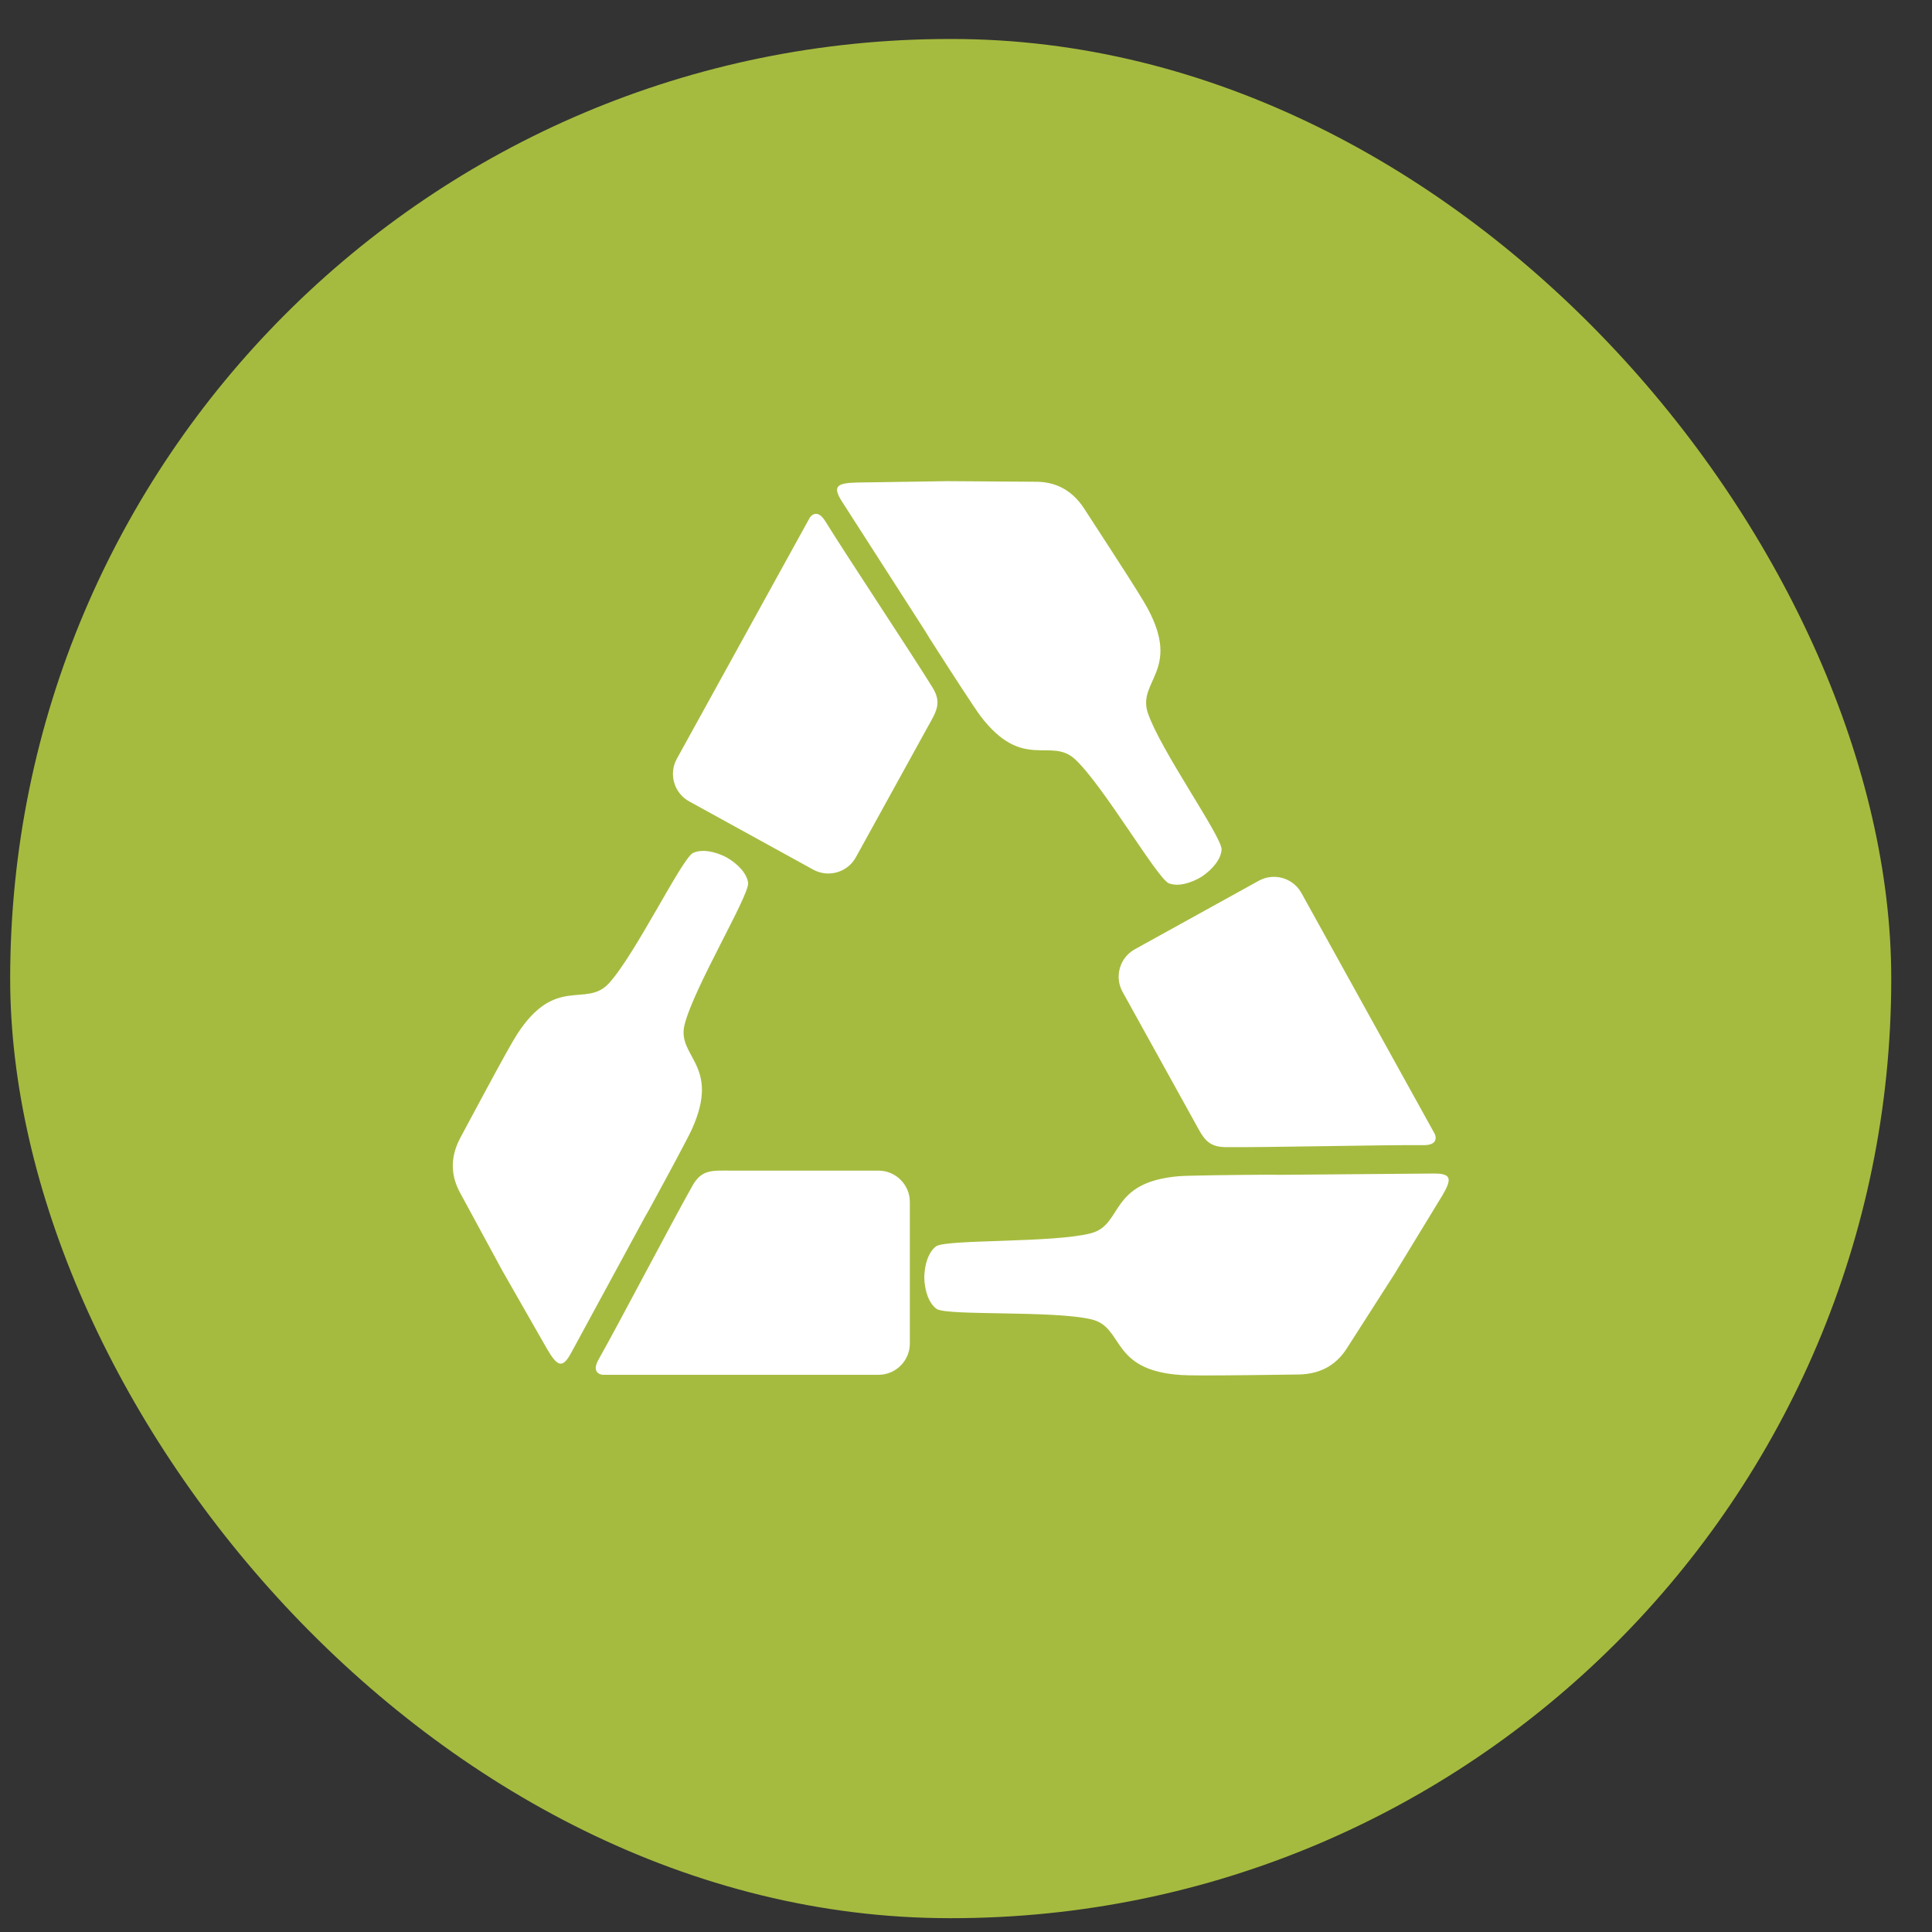
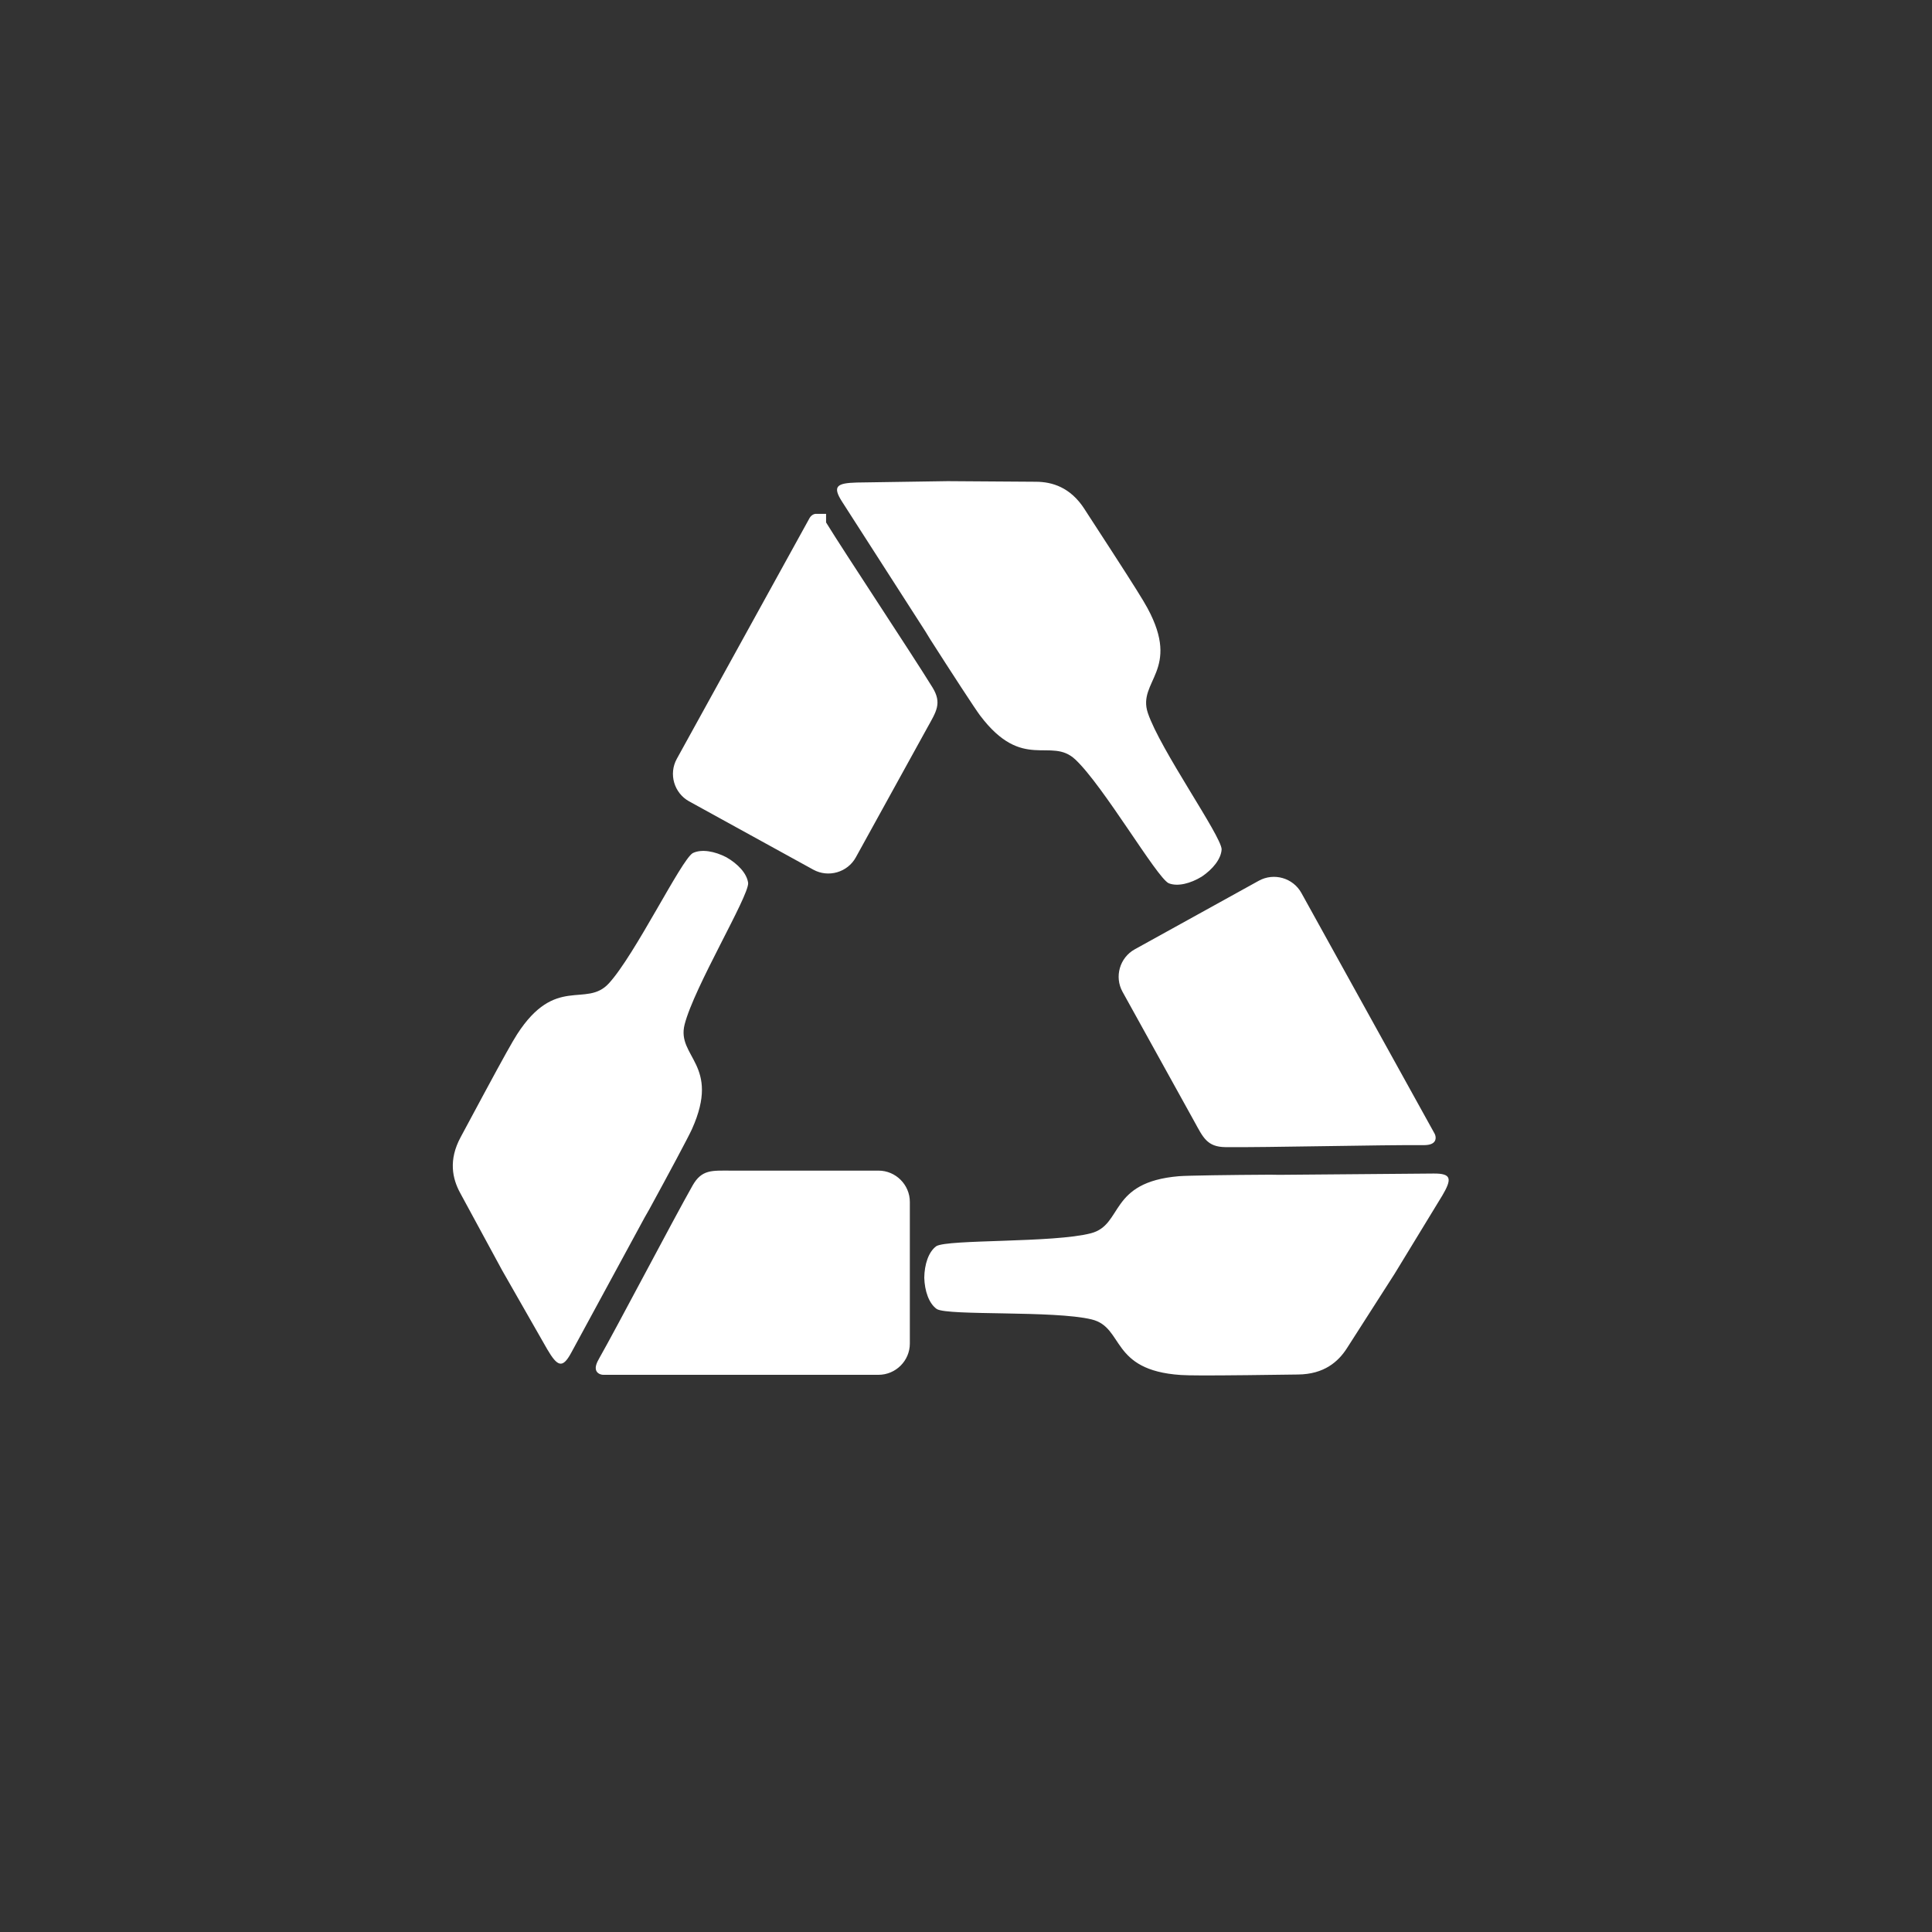
<svg xmlns="http://www.w3.org/2000/svg" width="45" height="45" viewBox="0 0 45 45" fill="none">
  <rect x="0" y="0" width="45" height="45" fill="#333333" stroke="none" />
-   <rect x="0.237" y="0.908" width="43.814" height="43.77" rx="21.885" fill="#A5BB3F" />
-   <path fill-rule="evenodd" clip-rule="evenodd" d="M13.958 31.636C14.373 30.905 15.679 28.412 16.131 27.614C16.345 27.236 16.583 27.266 17.013 27.266L20.462 27.266C20.863 27.266 21.192 27.595 21.192 27.995V31.294C21.192 31.694 20.864 32.022 20.462 32.022L14.056 32.022C13.984 32.022 13.912 31.986 13.887 31.924C13.852 31.837 13.905 31.729 13.958 31.636V31.636ZM33.122 26.673C32.281 26.663 29.465 26.729 28.547 26.719C28.112 26.715 28.023 26.493 27.815 26.116L26.146 23.101C25.952 22.751 26.08 22.305 26.431 22.111L29.32 20.514C29.672 20.32 30.118 20.448 30.312 20.799L33.412 26.4C33.447 26.463 33.45 26.543 33.408 26.595C33.349 26.668 33.228 26.674 33.122 26.673L33.122 26.673ZM30.23 32.015C30.026 32.017 29.26 32.028 29.055 32.03C28.131 32.04 27.695 32.039 27.499 32.026C25.849 31.915 26.19 30.917 25.427 30.732C24.55 30.519 22.094 30.651 21.821 30.491C21.634 30.361 21.537 30.066 21.528 29.761L32.483 29.669L31.373 31.402C31.174 31.713 30.844 32.01 30.23 32.015V32.015ZM33.585 27.861L32.483 29.669L21.528 29.761C21.532 29.457 21.624 29.16 21.808 29.026C22.078 28.862 24.537 28.953 25.41 28.725C26.169 28.527 25.811 27.535 27.459 27.396C27.656 27.38 28.654 27.366 29.578 27.361C29.655 27.361 29.728 27.362 29.798 27.364L33.388 27.334C33.816 27.33 33.823 27.459 33.586 27.861L33.585 27.861ZM19.241 12.169C19.681 12.885 21.238 15.231 21.719 16.011C21.947 16.381 21.806 16.575 21.598 16.951L19.934 19.969C19.741 20.32 19.294 20.449 18.943 20.256L16.051 18.665C15.7 18.471 15.57 18.026 15.764 17.675L18.855 12.069C18.89 12.006 18.956 11.961 19.023 11.969C19.115 11.98 19.185 12.079 19.241 12.169H19.241ZM25.262 11.861C25.373 12.033 25.79 12.675 25.901 12.846C26.403 13.621 26.634 13.991 26.727 14.164C27.513 15.617 26.486 15.861 26.735 16.605C27.022 17.459 28.444 19.465 28.454 19.781C28.443 20.008 28.245 20.248 27.992 20.418L22.074 11.207L24.134 11.221C24.503 11.224 24.931 11.345 25.262 11.86V11.861ZM19.956 11.239L22.074 11.207L27.992 20.418C27.732 20.577 27.431 20.657 27.22 20.572C26.937 20.432 25.703 18.305 25.045 17.689C24.472 17.152 23.823 17.984 22.827 16.664C22.709 16.507 22.165 15.671 21.668 14.893C21.627 14.828 21.588 14.765 21.553 14.705L19.614 11.686C19.383 11.326 19.489 11.252 19.956 11.239H19.956ZM10.731 26.484C10.829 26.304 11.19 25.629 11.287 25.449C11.725 24.636 11.938 24.256 12.044 24.091C12.94 22.702 13.649 23.483 14.18 22.906C14.791 22.242 15.864 20.031 16.136 19.87C16.341 19.77 16.647 19.827 16.918 19.967L11.696 29.589L10.715 27.78C10.54 27.455 10.439 27.022 10.731 26.484V26.484ZM12.746 31.427L11.696 29.589L16.918 19.967C17.183 20.118 17.398 20.342 17.426 20.568C17.439 20.884 16.169 22.988 15.946 23.862C15.752 24.622 16.795 24.789 16.118 26.297C16.038 26.477 15.567 27.355 15.124 28.166C15.087 28.233 15.051 28.297 15.015 28.357L13.304 31.51C13.1 31.886 12.983 31.829 12.746 31.427Z" fill="white" />
+   <path fill-rule="evenodd" clip-rule="evenodd" d="M13.958 31.636C14.373 30.905 15.679 28.412 16.131 27.614C16.345 27.236 16.583 27.266 17.013 27.266L20.462 27.266C20.863 27.266 21.192 27.595 21.192 27.995V31.294C21.192 31.694 20.864 32.022 20.462 32.022L14.056 32.022C13.984 32.022 13.912 31.986 13.887 31.924C13.852 31.837 13.905 31.729 13.958 31.636V31.636ZM33.122 26.673C32.281 26.663 29.465 26.729 28.547 26.719C28.112 26.715 28.023 26.493 27.815 26.116L26.146 23.101C25.952 22.751 26.08 22.305 26.431 22.111L29.32 20.514C29.672 20.32 30.118 20.448 30.312 20.799L33.412 26.4C33.447 26.463 33.45 26.543 33.408 26.595C33.349 26.668 33.228 26.674 33.122 26.673L33.122 26.673ZM30.23 32.015C30.026 32.017 29.26 32.028 29.055 32.03C28.131 32.04 27.695 32.039 27.499 32.026C25.849 31.915 26.19 30.917 25.427 30.732C24.55 30.519 22.094 30.651 21.821 30.491C21.634 30.361 21.537 30.066 21.528 29.761L32.483 29.669L31.373 31.402C31.174 31.713 30.844 32.01 30.23 32.015V32.015ZM33.585 27.861L32.483 29.669L21.528 29.761C21.532 29.457 21.624 29.16 21.808 29.026C22.078 28.862 24.537 28.953 25.41 28.725C26.169 28.527 25.811 27.535 27.459 27.396C27.656 27.38 28.654 27.366 29.578 27.361C29.655 27.361 29.728 27.362 29.798 27.364L33.388 27.334C33.816 27.33 33.823 27.459 33.586 27.861L33.585 27.861ZM19.241 12.169C19.681 12.885 21.238 15.231 21.719 16.011C21.947 16.381 21.806 16.575 21.598 16.951L19.934 19.969C19.741 20.32 19.294 20.449 18.943 20.256L16.051 18.665C15.7 18.471 15.57 18.026 15.764 17.675L18.855 12.069C18.89 12.006 18.956 11.961 19.023 11.969H19.241ZM25.262 11.861C25.373 12.033 25.79 12.675 25.901 12.846C26.403 13.621 26.634 13.991 26.727 14.164C27.513 15.617 26.486 15.861 26.735 16.605C27.022 17.459 28.444 19.465 28.454 19.781C28.443 20.008 28.245 20.248 27.992 20.418L22.074 11.207L24.134 11.221C24.503 11.224 24.931 11.345 25.262 11.86V11.861ZM19.956 11.239L22.074 11.207L27.992 20.418C27.732 20.577 27.431 20.657 27.22 20.572C26.937 20.432 25.703 18.305 25.045 17.689C24.472 17.152 23.823 17.984 22.827 16.664C22.709 16.507 22.165 15.671 21.668 14.893C21.627 14.828 21.588 14.765 21.553 14.705L19.614 11.686C19.383 11.326 19.489 11.252 19.956 11.239H19.956ZM10.731 26.484C10.829 26.304 11.19 25.629 11.287 25.449C11.725 24.636 11.938 24.256 12.044 24.091C12.94 22.702 13.649 23.483 14.18 22.906C14.791 22.242 15.864 20.031 16.136 19.87C16.341 19.77 16.647 19.827 16.918 19.967L11.696 29.589L10.715 27.78C10.54 27.455 10.439 27.022 10.731 26.484V26.484ZM12.746 31.427L11.696 29.589L16.918 19.967C17.183 20.118 17.398 20.342 17.426 20.568C17.439 20.884 16.169 22.988 15.946 23.862C15.752 24.622 16.795 24.789 16.118 26.297C16.038 26.477 15.567 27.355 15.124 28.166C15.087 28.233 15.051 28.297 15.015 28.357L13.304 31.51C13.1 31.886 12.983 31.829 12.746 31.427Z" fill="white" />
</svg>